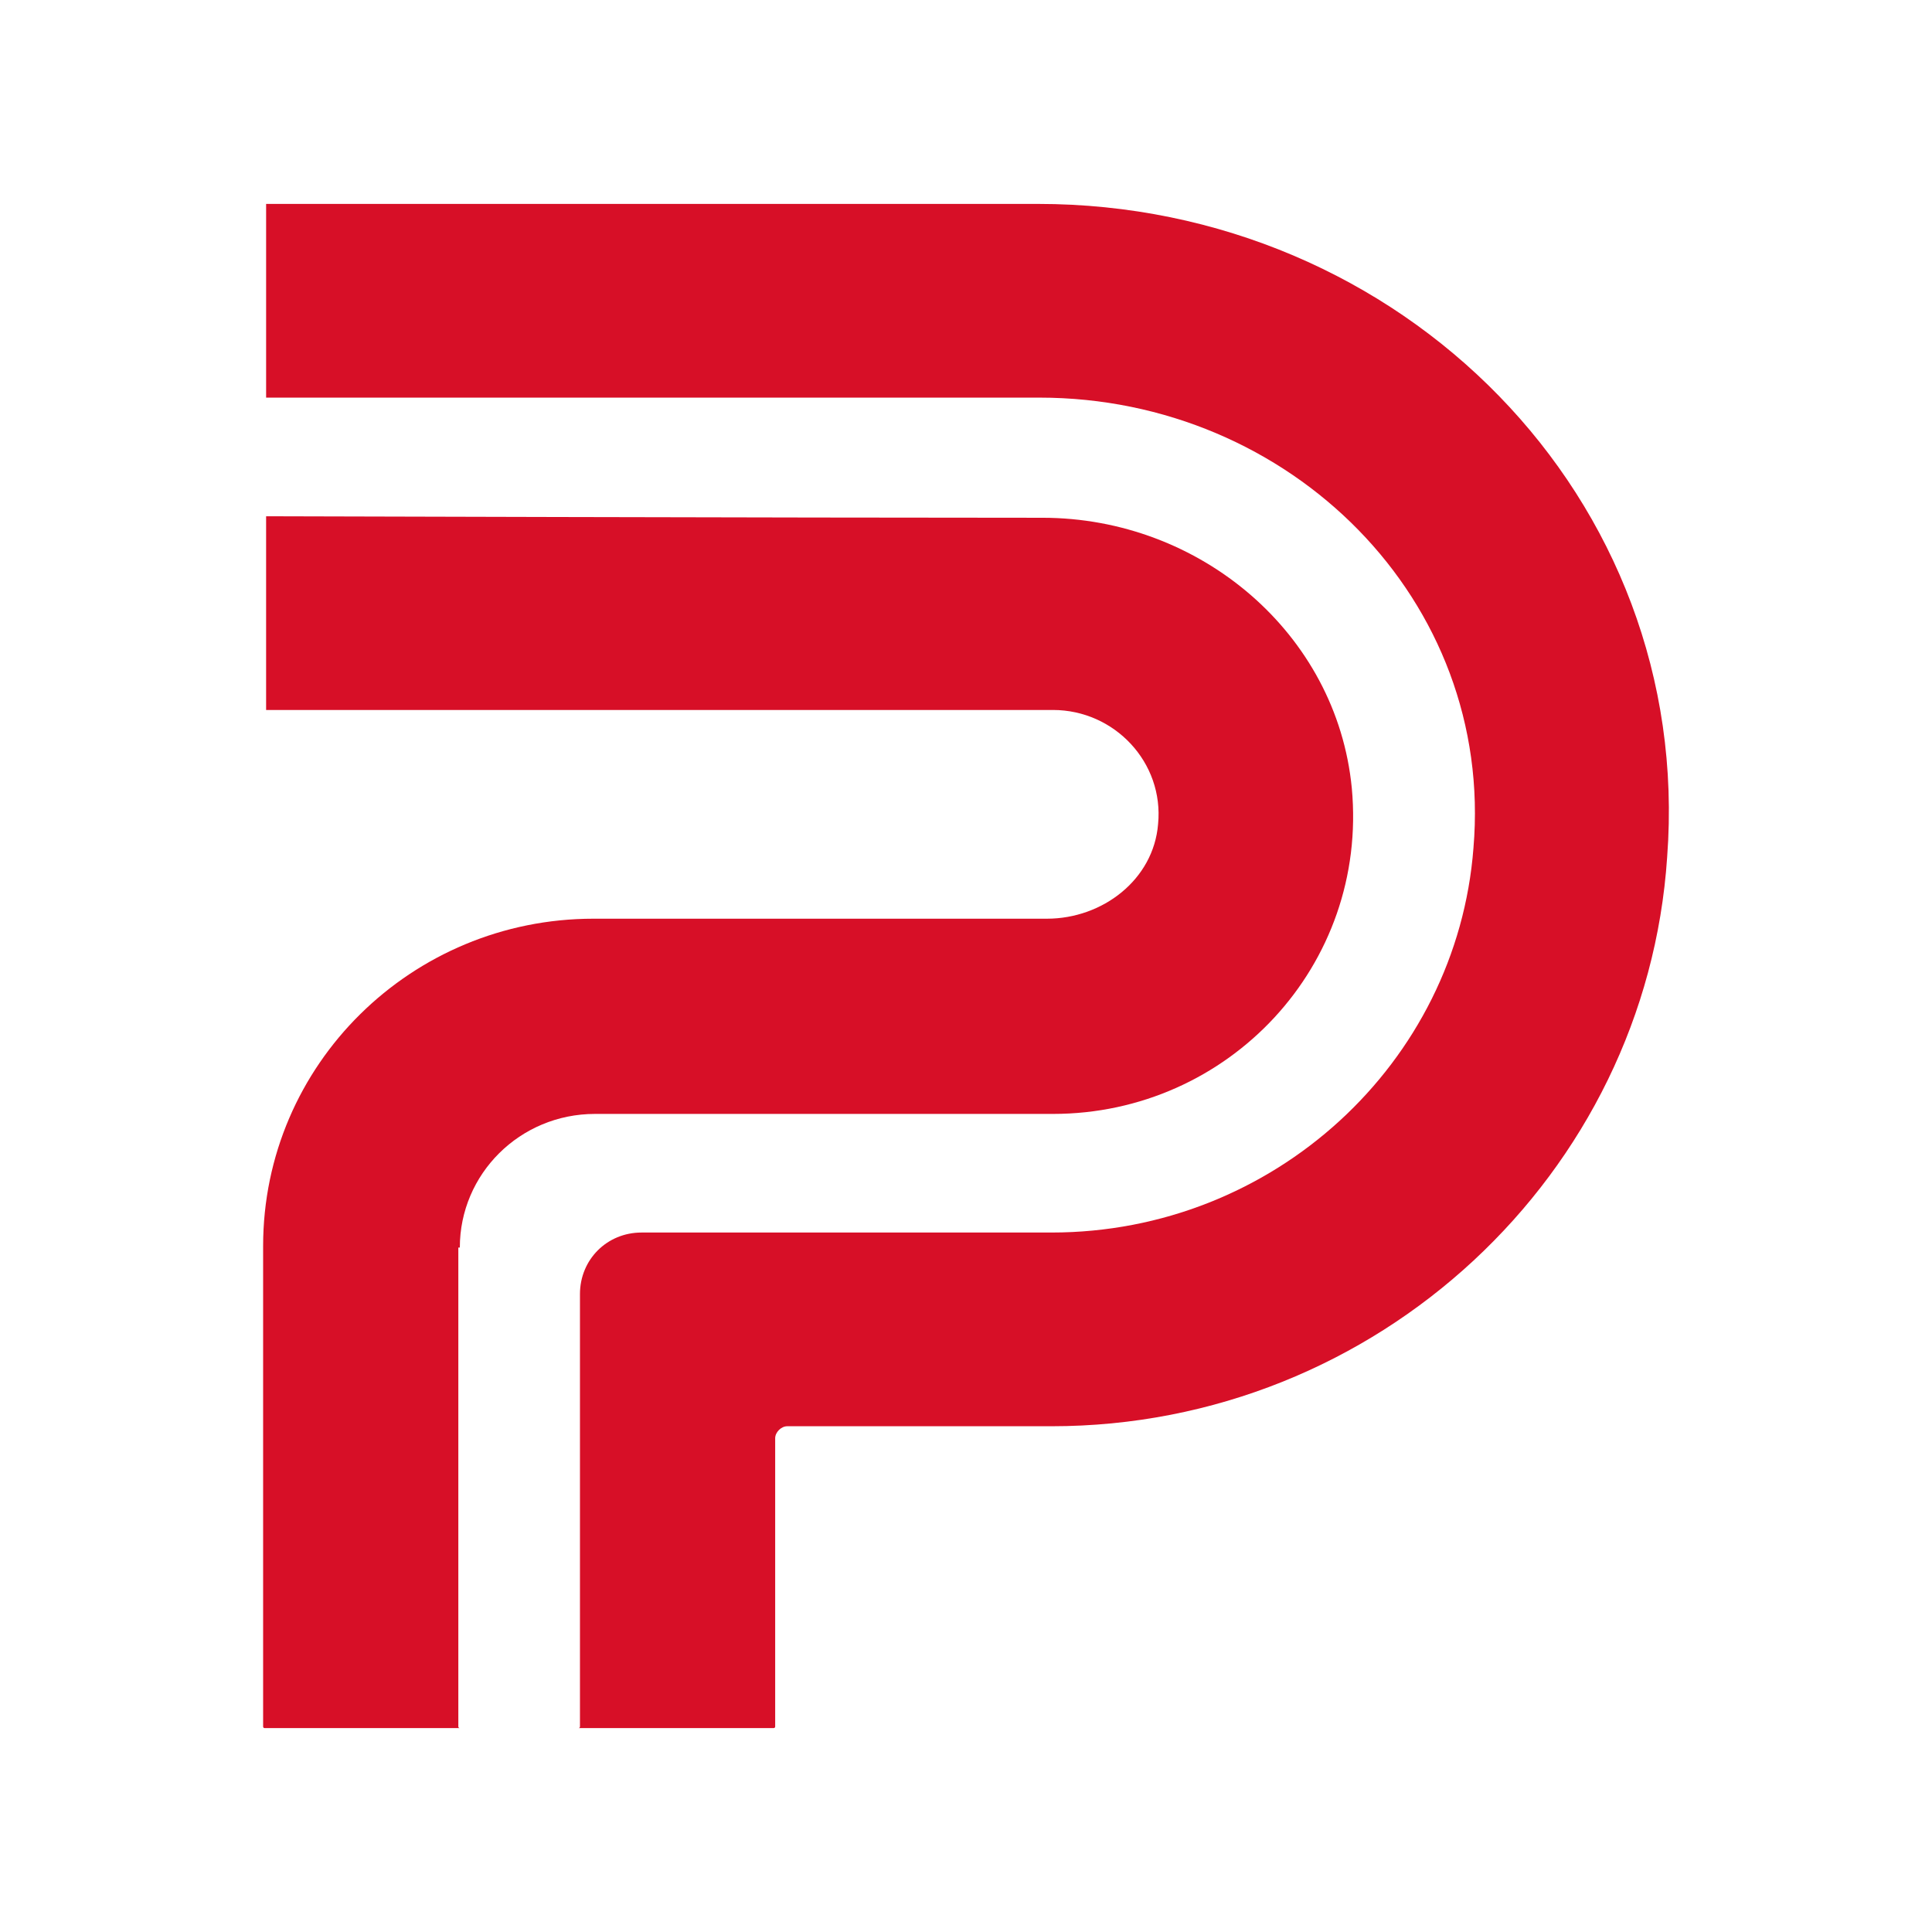
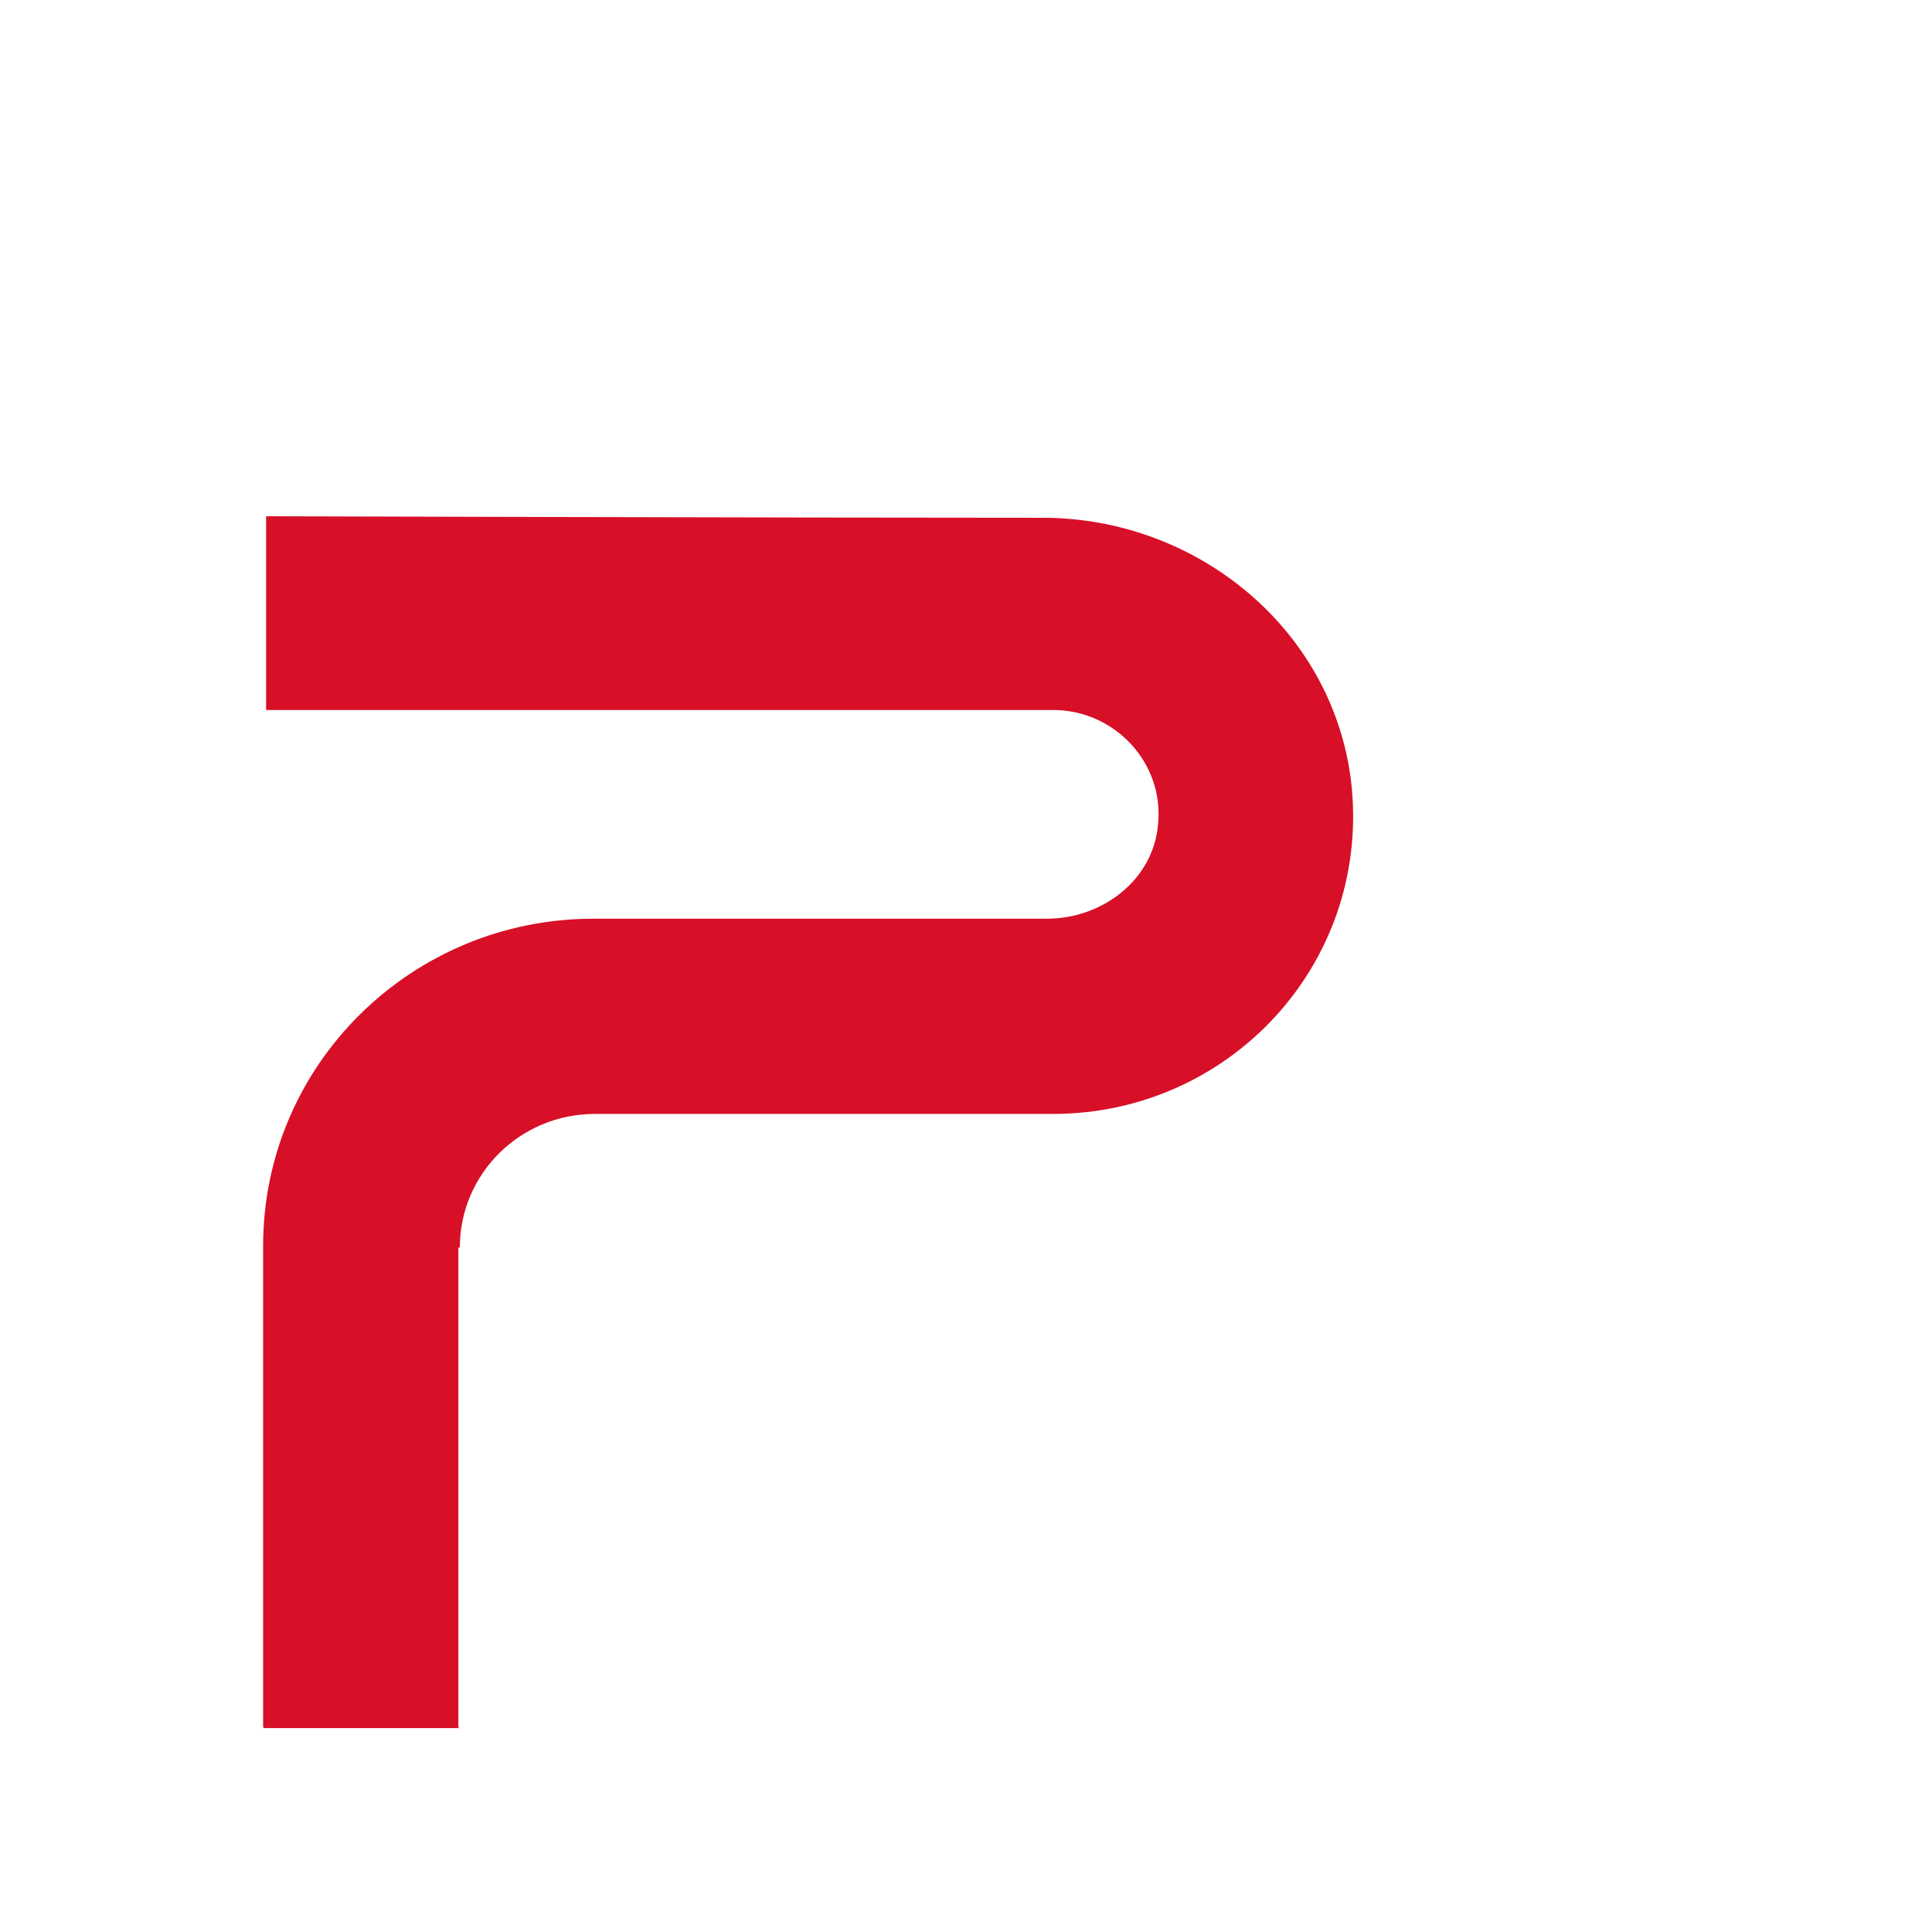
<svg xmlns="http://www.w3.org/2000/svg" version="1.1" id="Layer_1" x="0px" y="0px" viewBox="0 0 310 310" style="enable-background:new 0 0 310 310;" xml:space="preserve">
  <style>
	    path {
	        fill: #d70f27;
	    }
	    @media (prefers-color-scheme: dark) {
	        path {
	            fill: #fff;
	        }
	    }
	</style>
  <path d="M73.782,200.178c0-11.806,9.638-21.444,21.685-21.444h73.489   c28.191,0,50.599-23.854,47.948-52.286c-2.409-24.818-24.336-43.37-49.635-43.37   c-40.238,0-124.57-0.241-124.57-0.241v31.082h126.256c9.879,0,17.83,8.433,16.866,18.312   c-0.723,8.915-8.915,15.18-17.83,15.18H95.227c-29.155,0-53.008,23.372-53.008,52.526v77.103   c0,0,0,0.241,0.241,0.241h31.323c0,0-0.241,0-0.241-0.241v-76.862H73.782z" />
-   <path d="M166.547,32.719H42.7v31.082h124.088c40.238,0,73.007,32.528,69.634,72.284   c-2.65,34.455-32.046,61.682-67.706,61.682H102.937c-5.542,0-9.879,4.337-9.879,9.879v69.393   c0,0,0,0.241-0.241,0.241h31.323c0,0,0.241,0,0.241-0.241v-46.262c0-0.964,0.964-1.928,1.928-1.928   h42.407c52.286,0,95.415-40.479,98.788-91.319C271.841,79.945,224.856,32.719,166.547,32.719z" />
</svg>